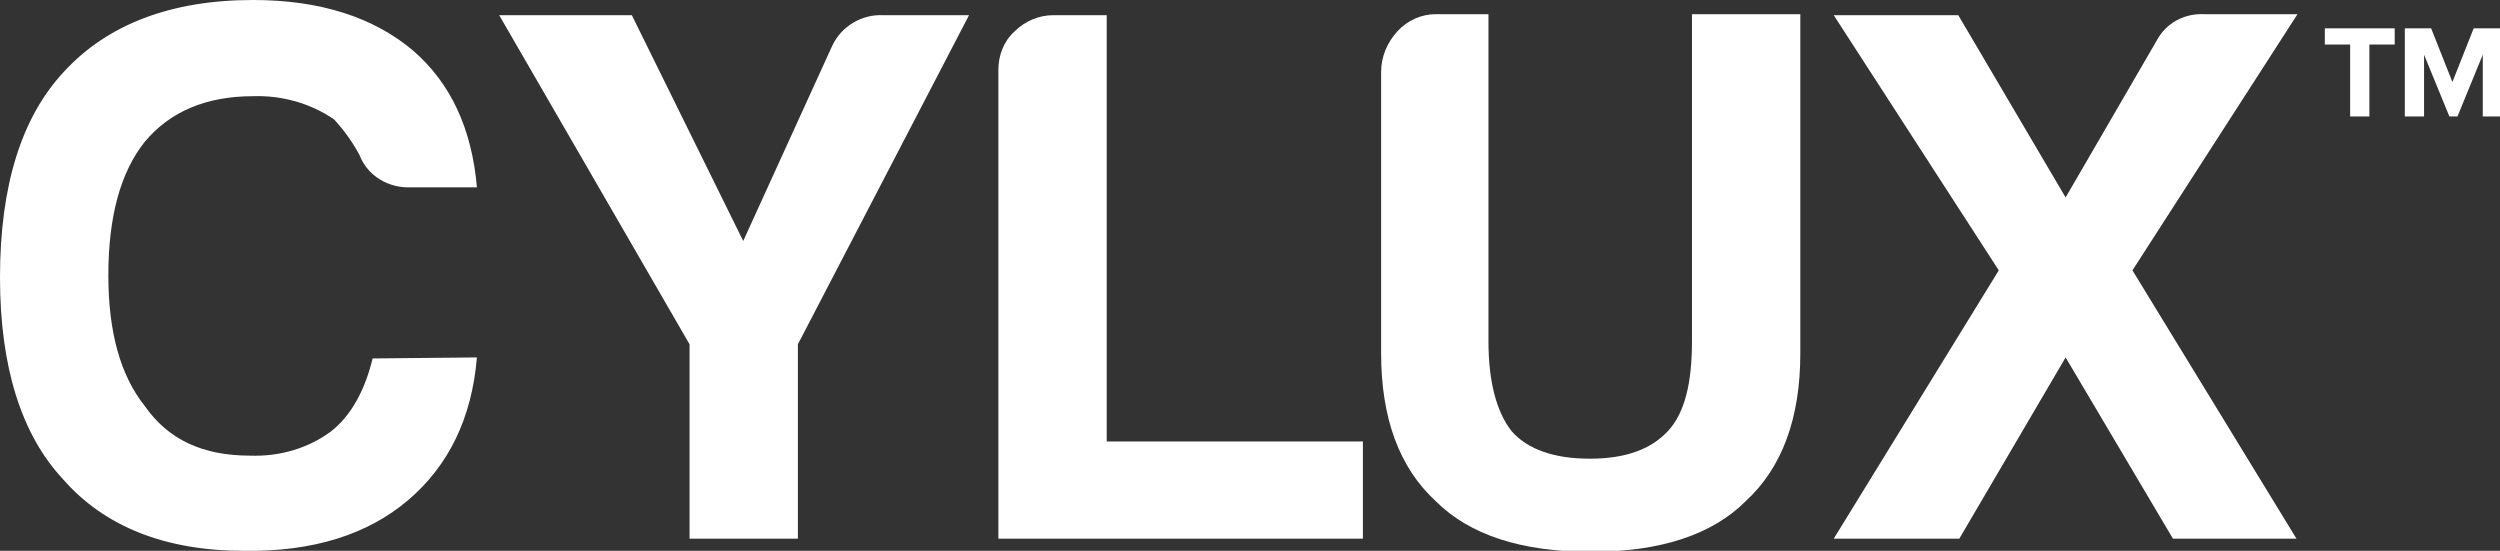
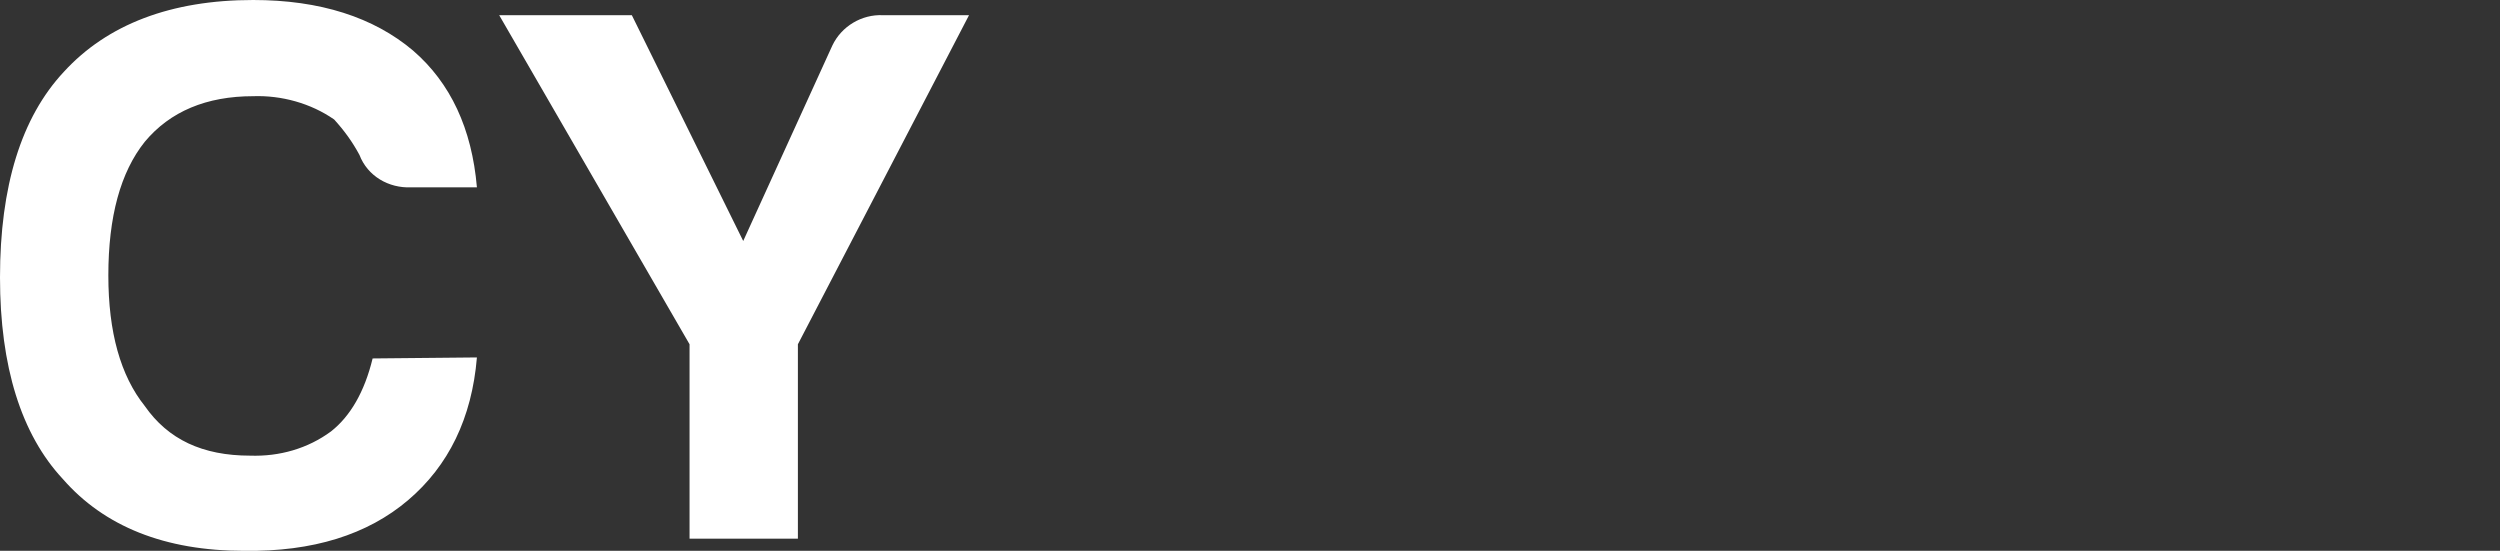
<svg xmlns="http://www.w3.org/2000/svg" version="1.1" id="Technical" x="0px" y="0px" viewBox="0 0 246.9 54.4" style="enable-background:new 0 0 246.9 54.4;" xml:space="preserve">
  <rect x="0" y="0" width="246.9" height="54.4" fill="#333333" stroke="none" />
  <style type="text/css">
	.st0{fill:#FFFFFF;}
	.st1{display:none;fill:#FFFFFF;}
</style>
  <title>cylux-fam</title>
  <g id="Cylux">
    <path class="st0" d="M47.1,35.3c-0.5,6-2.8,10.7-6.8,14.1s-9.4,5.1-16.2,5c-7.8,0-13.8-2.4-17.9-7.1C2.1,42.9,0,36.2,0,27.4   c0-9,2.1-15.8,6.3-20.3C10.6,2.4,16.9,0,25,0c6.6,0,11.9,1.7,15.8,5c3.7,3.2,5.8,7.7,6.3,13.5h-6.5c-2.2,0.1-4.3-1.1-5.1-3.2   c-0.7-1.3-1.5-2.4-2.5-3.5c-2.3-1.6-5.2-2.4-8-2.3c-4.6,0-8.2,1.5-10.7,4.5c-2.4,3-3.6,7.4-3.6,13.2c0,5.6,1.2,9.9,3.6,12.9   C16.6,43.4,20,45,24.7,45c2.9,0.1,5.7-0.7,8-2.4c1.9-1.5,3.3-3.9,4.1-7.2L47.1,35.3z" />
    <path class="st0" d="M78.8,53.2H68.1V34L49.3,1.5h13.1l11,22.3l8.8-19.3c0.9-1.9,2.9-3.1,5-3h8.5L78.8,34V53.2z" />
-     <path class="st0" d="M98.6,53.2V6.9c0-1.4,0.5-2.8,1.6-3.8c1-1,2.4-1.6,3.8-1.6h5.3v42.1h25.3v9.6H98.6z" />
-     <path class="st0" d="M147,1.4v32.3c0,4,0.8,7,2.3,8.9c1.6,1.8,4.2,2.7,7.7,2.7s6-0.9,7.7-2.7s2.4-4.8,2.4-8.9V1.4h10.7v33.5   c0,6.4-1.8,11.3-5.4,14.6c-3.3,3.3-8.4,5-15.3,5c-6.9,0-12-1.7-15.3-5c-3.6-3.3-5.4-8.2-5.4-14.6V7.1c0-1.5,0.6-2.9,1.6-4   c1-1.1,2.4-1.7,3.8-1.7L147,1.4z" />
-     <path class="st0" d="M181.1,53.2l16.3-26.5L181.1,1.5h12.3l10.6,18l9-15.5c0.9-1.7,2.7-2.7,4.7-2.6h9.2l-16.3,25.3l16.2,26.5h-12.2   L204,35.3l-10.5,17.9L181.1,53.2z" />
-     <path class="st1" d="M237.2,10.1h2.3c0.4,0,0.7-0.1,1-0.3c0.2-0.1,0.3-0.4,0.3-0.8s-0.1-0.8-0.3-0.9c-0.3-0.3-0.6-0.4-1-0.4h-2.3   V10.1z M235.4,15.1v-8c0-0.6,0.3-0.8,1-0.8h3.4c0.8-0.1,1.5,0.1,2.1,0.6c0.5,0.5,0.8,1.3,0.7,2c0.1,0.4,0,0.9-0.3,1.3   c-0.3,0.4-0.6,0.7-1,0.8c0.3,0.1,0.6,0.3,0.9,0.6c0.2,0.4,0.3,0.8,0.3,1.3v1.8c0,0.1,0,0.2,0.1,0.4c0,0.1,0.2,0.2,0.4,0.2h-2.1   c-0.1-0.2-0.1-0.4-0.1-0.6V13c-0.2-0.6-0.3-0.9-0.4-1.1c-0.3-0.2-0.6-0.3-1-0.3h-2v3.5L235.4,15.1z M238.8,17.5   c-3.7,0-6.7-3-6.7-6.6s3-6.7,6.6-6.7c3.7,0,6.7,3,6.7,6.6c0,0,0,0,0,0C245.4,14.5,242.5,17.5,238.8,17.5 M238.8,2.8   c-4.5,0-8.1,3.6-8.1,8.1s3.6,8.1,8.1,8.1c4.5,0,8.1-3.6,8.1-8.1c0,0,0,0,0,0C246.9,6.4,243.3,2.8,238.8,2.8   C238.8,2.8,238.8,2.8,238.8,2.8" />
  </g>
-   <path class="st0" d="M232.1,11.5V4.4h-2.5V2.8h6.9v1.6H234v7.1H232.1z M245.2,11.5V5.4l-2.5,6.1h-0.8l-2.5-6.1v6.1h-1.9V2.8h2.6  l2.1,5.3l2.1-5.3h2.6v8.7C246.9,11.5,245.2,11.5,245.2,11.5z" />
</svg>